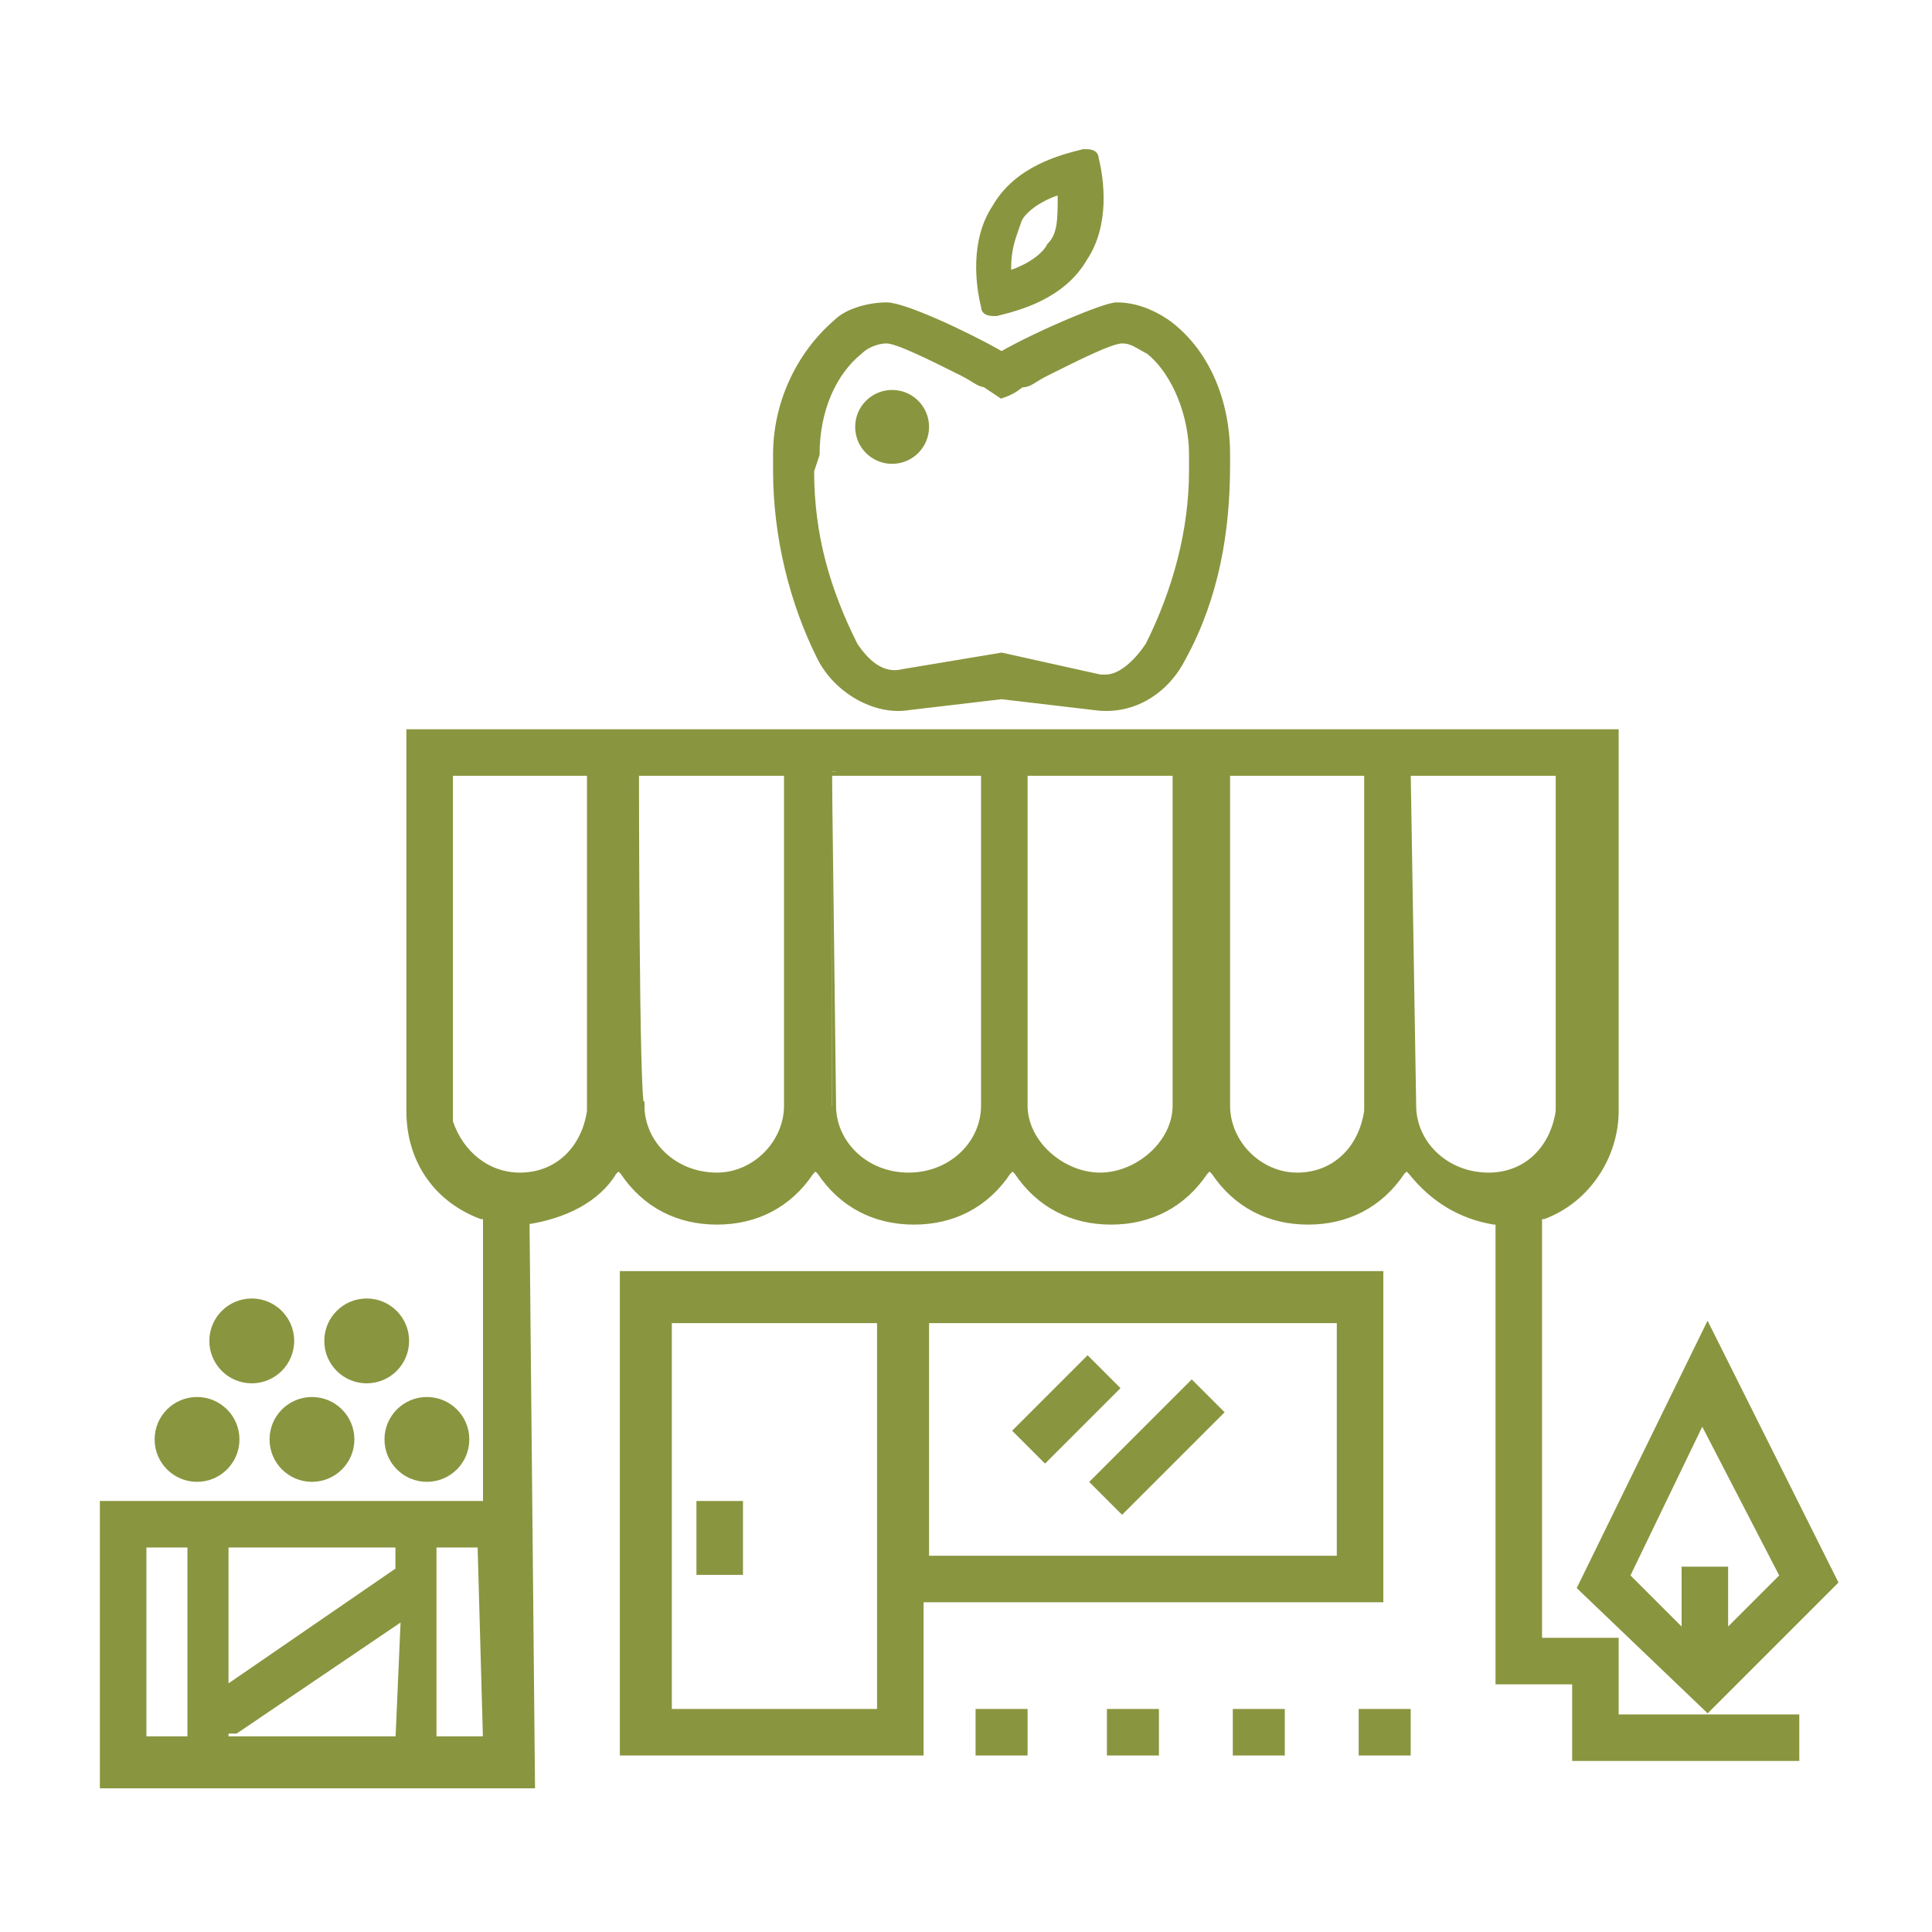
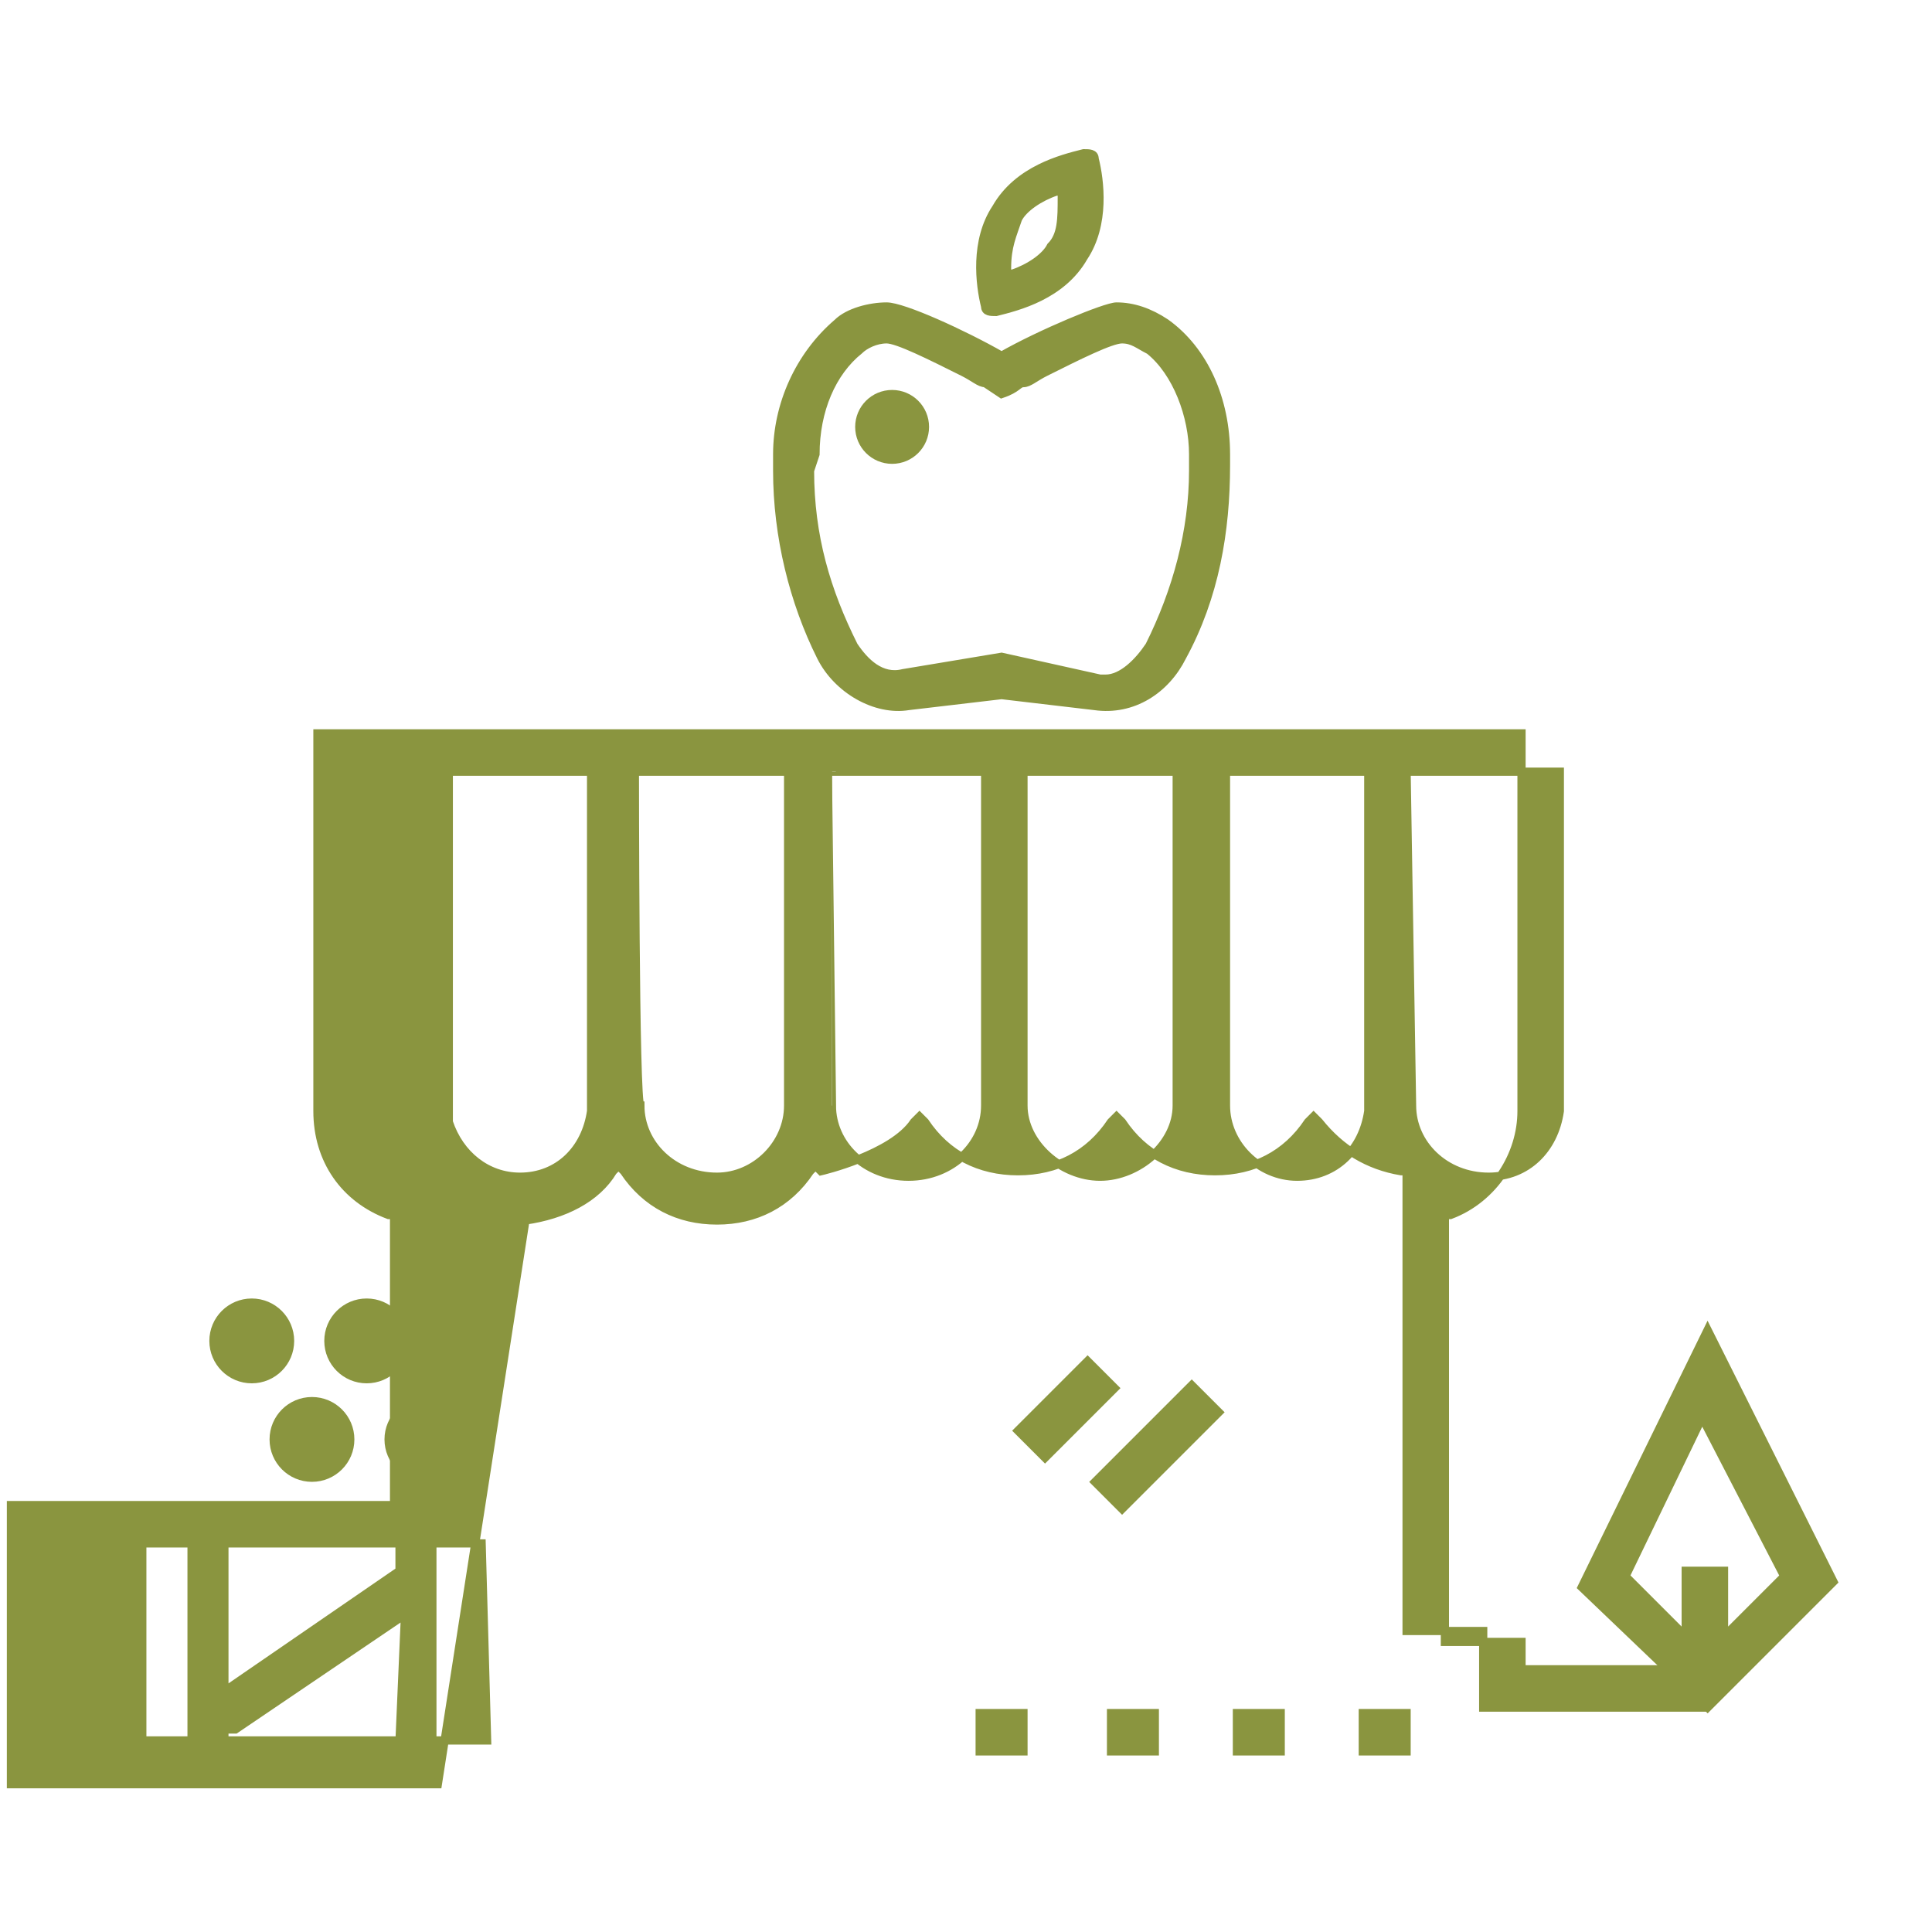
<svg xmlns="http://www.w3.org/2000/svg" version="1.1" id="Calque_1" x="0px" y="0px" viewBox="0 0 35.3 35.3" style="enable-background:new 0 0 35.3 35.3;" xml:space="preserve">
  <style type="text/css">
	.st0{fill:#8A953F;stroke:#8A9640;stroke-width:0.25;stroke-miterlimit:10;}
	.st1{fill:#8A953F;}
	.st2{fill:#8A953F;stroke:#8A953F;stroke-width:0.15;stroke-miterlimit:10;}
</style>
  <title>040 chef-hat accessory fashion clothing</title>
  <desc>Created with Sketch.</desc>
  <g transform="translate(-88, -168)">
    <g>
      <path class="st0" d="M41.6,227.7c3.5,0,7,0.4,10.5,1.3c0.1,0,0.3,0,0.4-0.1c0.1-0.1,0.2-0.2,0.2-0.3V227l0,0l0.1-0.1    c0.3-0.9,0.8-1.7,1.8-2.9c0.4-0.5,0.5-0.7,0.6-0.7l0,0c0.2-0.3,0.4-0.5,0.6-0.7c1.2-1.5,1.5-2.7,1.2-4.1c-0.2-0.7-0.6-1.2-1.4-1.8    c0,0-0.1-0.1-0.3-0.2c-0.2-0.2-0.5-0.4-0.7-0.4c-0.4-0.3-0.7-0.5-1-0.8c-0.2-0.2-0.3-0.4-0.5-0.6c-0.1-0.1-0.3-0.4-0.5-0.6    c-0.1-0.1-0.1-0.1-0.1-0.1c-0.3-0.4-0.5-0.7-0.8-1c-1.3-1.4-2.7-2.1-4.6-2.4c-1.9-0.2-3.5,0.2-6.2,1.6c-0.2,0.1-0.3,0.2-0.9,0.5    c-1.8,1-2.6,1.3-3.6,1.6c-1.6,0.5-2.2,0.6-5.1,1.1c-2.7,0.4-3.8,0.9-4.7,2c-1.7,2.2-1.9,4.5-0.4,6.6c1,1.4,2.7,2.6,4.4,3l0,0v1.6    c0,0.1,0.1,0.3,0.2,0.3c0.1,0.1,0.2,0.1,0.4,0.1C34.7,228.1,38.2,227.7,41.6,227.7z M51.8,228L51.8,228c-3.4-0.8-6.8-1.2-10.1-1.2    c-3.3,0-6.7,0.4-10,1.2h-0.1v-3c0-0.5,0.4-0.9,0.8-1c3.1-0.7,6.2-1,9.3-1s6.2,0.3,9.3,1c0.5,0.1,0.8,0.5,0.8,1    C51.8,225,51.8,228,51.8,228z M30.6,226.1L30.6,226.1c-1.5-0.5-2.9-1.5-3.8-2.6c-1.3-1.7-1.1-3.6,0.4-5.5c0.7-0.9,1.6-1.3,4.1-1.7    c3-0.5,3.6-0.6,5.3-1.1c1.1-0.4,2.1-0.8,3.7-1.7c0.6-0.3,0.7-0.4,0.9-0.5c2.5-1.3,4-1.7,5.7-1.5c1.6,0.2,2.9,0.9,4.1,2.1    c0.2,0.3,0.5,0.5,0.8,0.9l0.1,0.1c0.1,0.2,0.4,0.6,0.5,0.7c0.2,0.2,0.4,0.4,0.6,0.6c0.3,0.3,0.7,0.6,1.1,0.9    c0.1,0.1,0.5,0.3,0.7,0.5c0.1,0.1,0.2,0.1,0.2,0.2c0.6,0.4,0.9,0.8,1,1.3c0.3,1.2,0,2.1-1,3.4c-0.1,0.2-0.3,0.4-0.5,0.6l0,0l0,0    l0,0l0,0c0,0-0.5,0.6-0.6,0.7c-0.5,0.6-0.8,1.1-1.1,1.5l-0.1,0.1v-0.2c-0.1-0.8-0.7-1.5-1.5-1.7l-0.4-0.1l0.1-0.1    c0.8-0.6,1.5-1.4,2.1-2.4c0.1-0.1,0.1-0.2,0.1-0.3s-0.1-0.2-0.2-0.3c-0.2-0.1-0.5-0.1-0.6,0.1c-0.7,1.2-1.6,2.1-2.7,2.7l0,0l0,0    c-1.6-0.3-3.2-0.5-4.8-0.6l0,0c-1.3-0.6-2.5-1.5-3.4-2.8c-0.1-0.2-0.4-0.2-0.6-0.1c-0.2,0.1-0.2,0.4-0.1,0.6    c0.6,0.8,1.3,1.5,2,2.1l0.2,0.1h-0.2c-1.2,0-2.3,0-3.5,0.1c-1.4-0.2-2.7-0.8-3.9-1.8c-0.2-0.2-0.5-0.1-0.6,0.1    c-0.2,0.2-0.1,0.5,0.1,0.6c0.6,0.5,1.2,0.9,1.9,1.3l0.2,0.1h-0.2c-1.4,0.2-2.9,0.4-4.3,0.7h-0.1l0,0l0,0c-1.2-0.3-2.3-0.8-3.4-1.7    c-0.2-0.2-0.5-0.1-0.6,0.1c-0.1,0.1-0.1,0.2-0.1,0.3s0.1,0.2,0.2,0.3c0.9,0.7,1.9,1.3,2.9,1.6h0.1l-0.1,0.1    c-0.3,0.3-0.4,0.7-0.4,1.2v1H30.6z" />
    </g>
  </g>
  <g>
    <polygon class="st0" points="-103.9,71.9 -74.1,71.9 -74.1,71.9 -73.1,71.9 -73.1,71 -74.1,71 -74.1,63.4 -84.6,63.4 -84.6,64.2    -74.9,64.2 -74.9,71 -103.1,71 -103.1,64.2 -93.5,64.2 -93.5,63.4 -103.9,63.4 -103.9,71 -104.9,71 -104.9,71.9  " />
    <rect x="-99.8" y="69.5" class="st0" width="24" height="0.8" />
    <rect x="-102.2" y="69.5" class="st0" width="1.4" height="0.8" />
-     <path class="st0" d="M-92.6,68.2h7.2V61h-7.2V68.2z M-91.8,61.8h5.5v5.5h-5.5V61.8z" />
    <rect x="-97" y="75" class="st0" width="16" height="0.8" />
    <rect x="-89.4" y="76.4" class="st0" width="0.8" height="10" />
    <rect x="-92" y="73.1" class="st0" width="6" height="0.8" />
-     <path class="st1" d="M-74,90.3h-1.4V72.6h-0.8V75h-1.4v-0.6h-2.6V87h-17.5V74.4h-2.6V75h-1.6v-2.4h-0.8v15.9v0.9v0.9h-1.3v0.8h30   C-74,91.1-74,90.3-74,90.3z M-77.6,87.8h1.4v0.7h-1.4V87.8z M-76.2,75.8v11.1h-1.4V75.8H-76.2z M-79.4,75.2h0.9v13.1h-0.9V75.2z    M-80.2,87.8v0.7h-17.5v-0.7H-80.2z M-99.5,75.2h0.9v13.3h-0.9V75.2z M-100.3,75.8v11.1h-1.6V75.8H-100.3z M-101.9,87.8h1.6v0.7   h-1.6V87.8z M-101.9,89.4L-101.9,89.4l1.6-0.1h2.6h21.5v1h-25.6L-101.9,89.4L-101.9,89.4z" />
    <rect x="-94" y="73.1" class="st0" width="1" height="0.8" />
    <rect x="-85.1" y="73.1" class="st0" width="1" height="0.8" />
  </g>
  <g>
-     <path class="st2" d="M11.4,32h5.4v-2.8h8.4v-5.9H11.4V32z M16.9,24.1h7.6v4.4h-7.6V24.1z M12.2,24.1h3.9v7.2h-3.9   C12.2,31.3,12.2,24.1,12.2,24.1z" />
    <rect x="19.9" y="26.1" transform="matrix(0.707 -0.707 0.707 0.707 -12.515 22.693)" class="st2" width="2.5" height="0.7" />
    <rect x="18.6" y="25.4" transform="matrix(0.707 -0.707 0.707 0.707 -12.509 21.333)" class="st2" width="1.8" height="0.7" />
-     <rect x="12.8" y="27.5" class="st2" width="0.7" height="1.2" />
-     <path class="st2" d="M9.6,22.3L9.6,22.3c0.7-0.1,1.3-0.4,1.6-0.9l0.1-0.1l0.1,0.1c0.4,0.6,1,0.9,1.7,0.9s1.3-0.3,1.7-0.9l0.1-0.1   l0.1,0.1c0.4,0.6,1,0.9,1.7,0.9s1.3-0.3,1.7-0.9l0.1-0.1l0.1,0.1c0.4,0.6,1,0.9,1.7,0.9s1.3-0.3,1.7-0.9l0.1-0.1l0.1,0.1   c0.4,0.6,1,0.9,1.7,0.9s1.3-0.3,1.7-0.9l0.1-0.1l0.1,0.1c0.4,0.5,0.9,0.8,1.5,0.9h0.1v8.4h1.4v1.4h4v-0.7h-3.3V30h-1.4v-7.8h0.1   c0.8-0.3,1.3-1.1,1.3-1.9v-6.9h-22v6.9c0,0.9,0.5,1.6,1.3,1.9h0.1v5.3h-7v5.1h7.8L9.6,22.3z M28.9,20.2L28.9,20.2L28.9,20.2   L28.9,20.2L28.9,20.2L28.9,20.2L28.9,20.2z M25.7,14.1h2.8v6v0.2c-0.1,0.7-0.6,1.2-1.3,1.2c-0.8,0-1.4-0.6-1.4-1.3L25.7,14.1   L25.7,14.1z M22.3,14.1H25v6.2c-0.1,0.7-0.6,1.2-1.3,1.2c-0.7,0-1.3-0.6-1.3-1.3v-6.1H22.3z M18.7,14.1h2.8v6.1   c0,0.7-0.7,1.3-1.4,1.3c-0.7,0-1.4-0.6-1.4-1.3V14.1z M15.2,14.1H18v6.1c0,0.7-0.6,1.3-1.4,1.3c-0.8,0-1.4-0.6-1.4-1.3   C15.2,20.2,15.2,14.1,15.2,14.1z M11.6,14.1h2.8v6.1c0,0.7-0.6,1.3-1.3,1.3c-0.8,0-1.4-0.6-1.4-1.3C11.6,20.2,11.6,14.1,11.6,14.1z    M3.5,31.8H2.6v-3.6h0.9V31.8z M7.3,31.8H4.1v-0.2h0.1h0.1l3.1-2.1L7.3,31.8L7.3,31.8z M7.3,28.7l-3.2,2.2v-2.7h3.2V28.7z    M8.9,31.8h-1v-3.6h0.9L8.9,31.8L8.9,31.8z M8.2,20.5v-0.4v-6h2.6v6.2c-0.1,0.7-0.6,1.2-1.3,1.2C8.9,21.5,8.4,21.1,8.2,20.5z" />
+     <path class="st2" d="M9.6,22.3L9.6,22.3c0.7-0.1,1.3-0.4,1.6-0.9l0.1-0.1l0.1,0.1c0.4,0.6,1,0.9,1.7,0.9s1.3-0.3,1.7-0.9l0.1-0.1   l0.1,0.1s1.3-0.3,1.7-0.9l0.1-0.1l0.1,0.1c0.4,0.6,1,0.9,1.7,0.9s1.3-0.3,1.7-0.9l0.1-0.1l0.1,0.1   c0.4,0.6,1,0.9,1.7,0.9s1.3-0.3,1.7-0.9l0.1-0.1l0.1,0.1c0.4,0.5,0.9,0.8,1.5,0.9h0.1v8.4h1.4v1.4h4v-0.7h-3.3V30h-1.4v-7.8h0.1   c0.8-0.3,1.3-1.1,1.3-1.9v-6.9h-22v6.9c0,0.9,0.5,1.6,1.3,1.9h0.1v5.3h-7v5.1h7.8L9.6,22.3z M28.9,20.2L28.9,20.2L28.9,20.2   L28.9,20.2L28.9,20.2L28.9,20.2L28.9,20.2z M25.7,14.1h2.8v6v0.2c-0.1,0.7-0.6,1.2-1.3,1.2c-0.8,0-1.4-0.6-1.4-1.3L25.7,14.1   L25.7,14.1z M22.3,14.1H25v6.2c-0.1,0.7-0.6,1.2-1.3,1.2c-0.7,0-1.3-0.6-1.3-1.3v-6.1H22.3z M18.7,14.1h2.8v6.1   c0,0.7-0.7,1.3-1.4,1.3c-0.7,0-1.4-0.6-1.4-1.3V14.1z M15.2,14.1H18v6.1c0,0.7-0.6,1.3-1.4,1.3c-0.8,0-1.4-0.6-1.4-1.3   C15.2,20.2,15.2,14.1,15.2,14.1z M11.6,14.1h2.8v6.1c0,0.7-0.6,1.3-1.3,1.3c-0.8,0-1.4-0.6-1.4-1.3C11.6,20.2,11.6,14.1,11.6,14.1z    M3.5,31.8H2.6v-3.6h0.9V31.8z M7.3,31.8H4.1v-0.2h0.1h0.1l3.1-2.1L7.3,31.8L7.3,31.8z M7.3,28.7l-3.2,2.2v-2.7h3.2V28.7z    M8.9,31.8h-1v-3.6h0.9L8.9,31.8L8.9,31.8z M8.2,20.5v-0.4v-6h2.6v6.2c-0.1,0.7-0.6,1.2-1.3,1.2C8.9,21.5,8.4,21.1,8.2,20.5z" />
    <path class="st2" d="M31.2,31.2l2.3-2.3l-2.3-4.6L28.9,29L31.2,31.2z M32.6,28.8l-1.1,1.1v-1.2h-0.7v1.2l-1.1-1.1l1.4-2.9   L32.6,28.8z" />
    <path class="st2" d="M15,12c0.3,0.6,1,1,1.6,0.9l1.7-0.2l0,0l1.7,0.2c0.7,0.1,1.3-0.3,1.6-0.9c0.6-1.1,0.8-2.3,0.8-3.5V8.3   c0-1-0.4-1.9-1.1-2.4c-0.3-0.2-0.6-0.3-0.9-0.3c-0.2,0-1.4,0.5-2.1,0.9l0,0l0,0c-0.7-0.4-1.8-0.9-2.1-0.9c-0.3,0-0.7,0.1-0.9,0.3   c-0.7,0.6-1.1,1.5-1.1,2.4v0.3C14.2,9.8,14.5,11,15,12L15,12z M14.9,8.3c0-0.8,0.3-1.5,0.8-1.9c0.1-0.1,0.3-0.2,0.5-0.2l0,0   c0.2,0,0.8,0.3,1.4,0.6C17.8,6.9,17.9,7,18,7l0.3,0.2C18.6,7.1,18.6,7,18.7,7l0,0c0.1,0,0.2-0.1,0.4-0.2c0.6-0.3,1.2-0.6,1.4-0.6   c0.2,0,0.3,0.1,0.5,0.2c0.5,0.4,0.8,1.2,0.8,1.9v0.3c0,1.1-0.3,2.2-0.8,3.2c-0.2,0.3-0.5,0.6-0.8,0.6h-0.1L18.3,12l-1.8,0.3   c-0.4,0.1-0.7-0.2-0.9-0.5c-0.5-1-0.8-2-0.8-3.2L14.9,8.3L14.9,8.3z" />
    <path class="st2" d="M18.2,5.7c0.4-0.1,1.2-0.3,1.6-1c0.4-0.6,0.3-1.4,0.2-1.8c0-0.1-0.1-0.1-0.2-0.1l0,0c-0.4,0.1-1.2,0.3-1.6,1   c-0.4,0.6-0.3,1.4-0.2,1.8C18,5.7,18.1,5.7,18.2,5.7z M18.6,4c0.1-0.2,0.4-0.4,0.7-0.5h0.1v0.1c0,0.4,0,0.7-0.2,0.9   c-0.1,0.2-0.4,0.4-0.7,0.5h-0.1V4.9C18.4,4.5,18.5,4.3,18.6,4z" />
-     <circle class="st2" cx="3.6" cy="26.3" r="0.7" />
    <circle class="st2" cx="5.7" cy="26.3" r="0.7" />
    <circle class="st2" cx="7.8" cy="26.3" r="0.7" />
    <circle class="st2" cx="4.6" cy="24.5" r="0.7" />
    <circle class="st2" cx="6.7" cy="24.5" r="0.7" />
    <rect x="17.9" y="31.3" class="st2" width="0.8" height="0.7" />
    <rect x="20.3" y="31.3" class="st2" width="0.8" height="0.7" />
    <rect x="22.6" y="31.3" class="st2" width="0.8" height="0.7" />
    <rect x="24.9" y="31.3" class="st2" width="0.8" height="0.7" />
    <circle class="st2" cx="16.3" cy="7.8" r="0.6" />
  </g>
</svg>